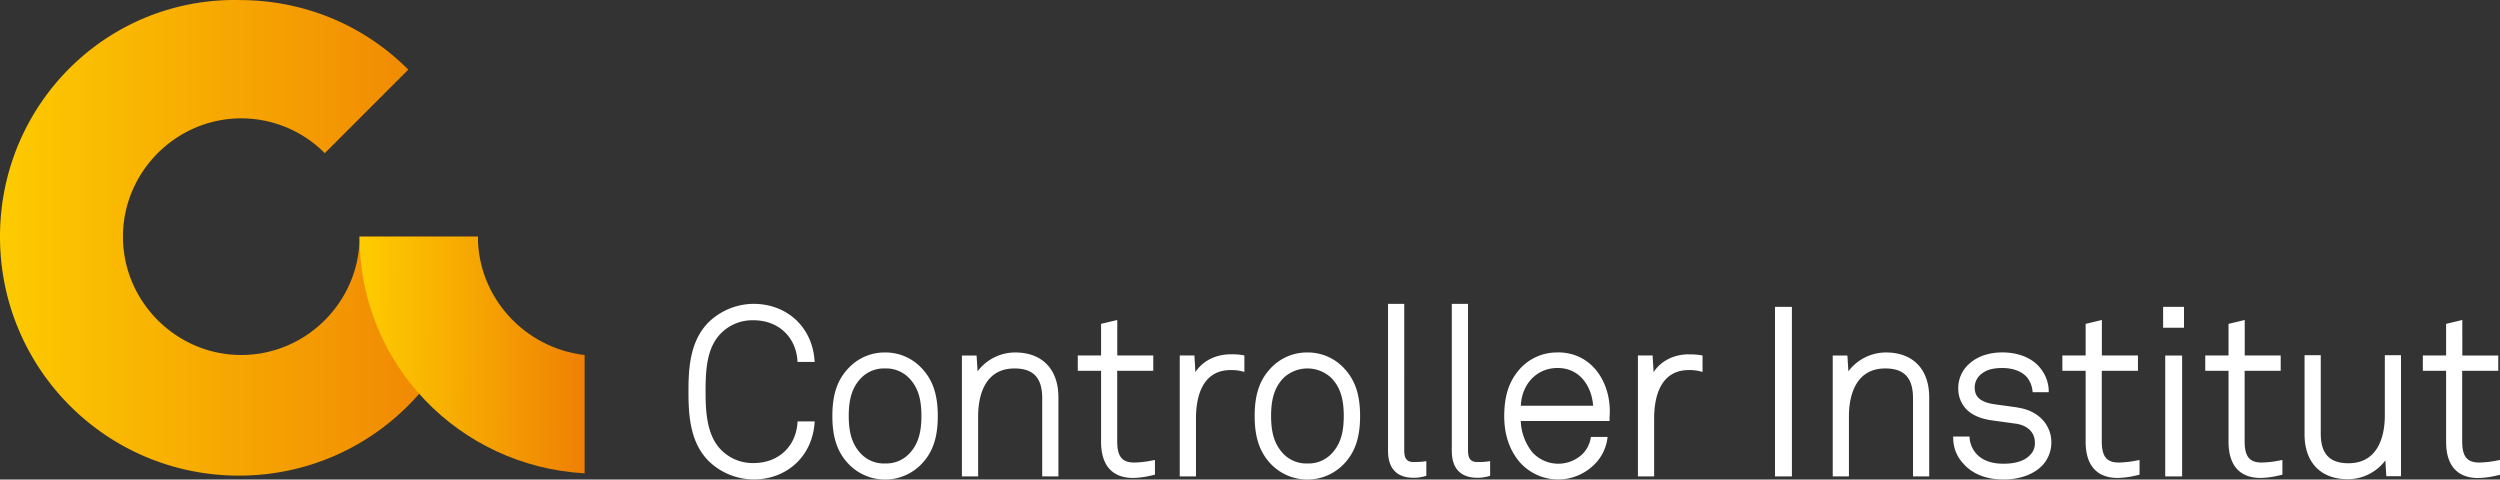
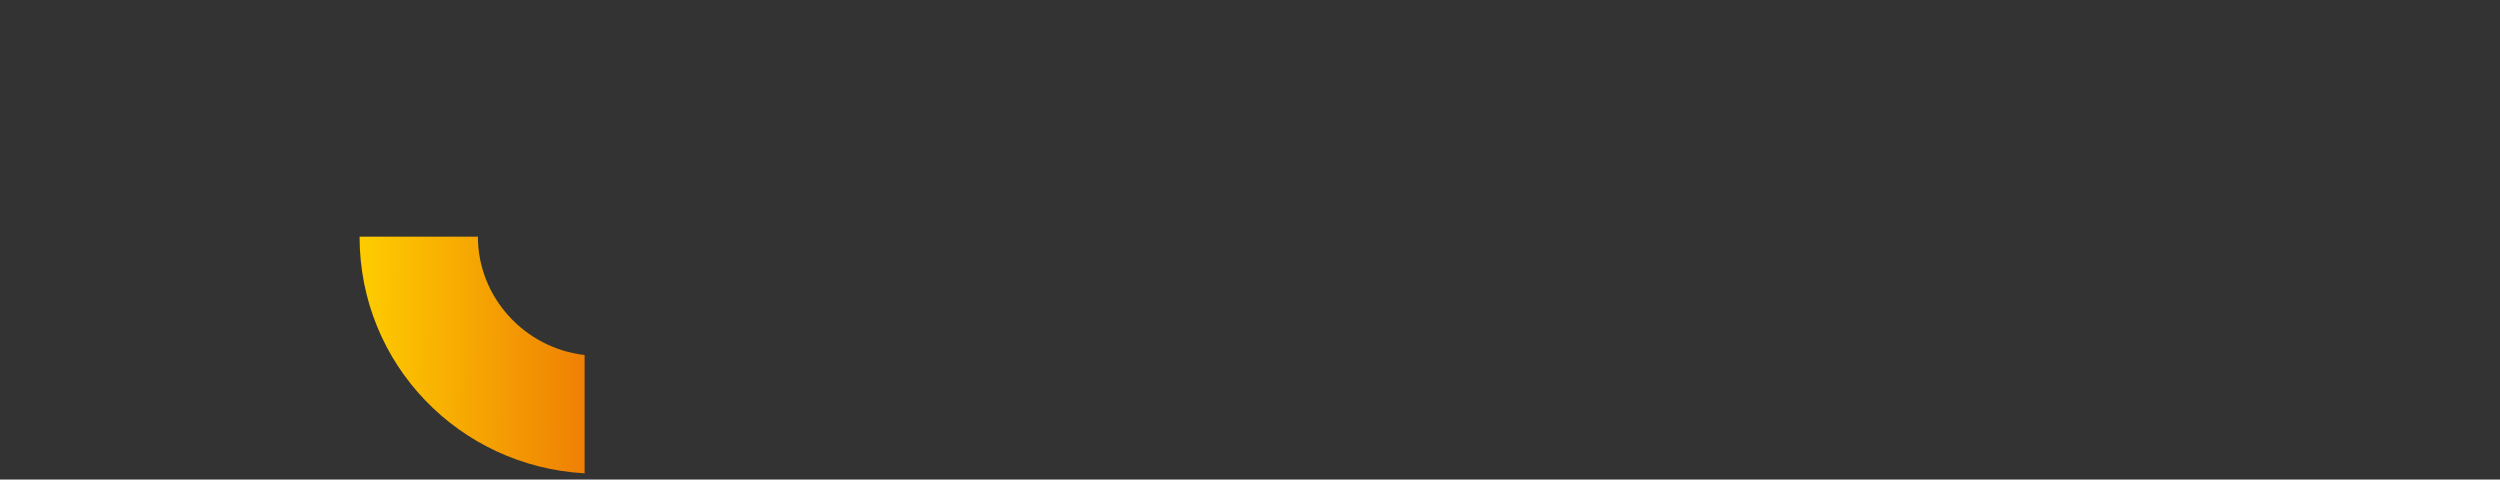
<svg xmlns="http://www.w3.org/2000/svg" xmlns:xlink="http://www.w3.org/1999/xlink" viewBox="0 0 4324.086 829.446">
  <rect x="0" y="0" width="4324.086" height="829.446" fill="#333333" stroke="none" />
  <defs>
    <linearGradient id="a" x1="1" y1=".5" x2="0" y2=".5" gradientUnits="objectBoundingBox">
      <stop offset="0" stop-color="#ef8004" />
      <stop offset="1" stop-color="#fdcb00" />
    </linearGradient>
    <linearGradient id="b" x1="1" y1=".516" x2=".021" y2=".51" xlink:href="#a" />
  </defs>
-   <path d="M.7 409.655c0 228.722 184.582 413.3 413.3 413.3s413.3-184.583 413.3-413.3H622.662c0 112.355-92.291 204.646-204.646 204.646S213.371 522.01 213.371 409.655s92.291-204.646 204.646-204.646A203.642 203.642 0 01562.473 265.2l144.455-144.457C626.675 40.489 522.346.363 414 .363 185.283-3.65.7 180.933.7 409.655" transform="translate(-.7 -.298)" fill="url(#a)" />
  <path d="M16.1 12.99c0 220.7 172.544 397.254 389.228 409.292V217.636C301 205.6 220.746 117.319 220.746 12.99z" transform="translate(605.838 396.392)" fill="url(#b)" />
-   <path d="M1303.425 553.96c41.813 0 72.253 27.523 75.762 68.406l.3 3.636h29.59l-.38-4.228c-4.651-56.695-47.986-96.225-105.272-96.225a112.755 112.755 0 00-78.087 32.131c-31.877 32.3-34.541 78.637-34.541 119.52s2.663 87.557 34.583 119.9a112.586 112.586 0 0078.045 32.173c57.286 0 100.621-39.572 105.356-96.182l.381-4.228h-29.595l-.3 3.636c-3.509 40.967-33.822 68.406-75.762 68.406a76.481 76.481 0 01-56.737-23.3c-24.267-25.113-26.381-64.981-26.381-100.41 0-37.035 1.987-75.255 25.832-99.86a76.1 76.1 0 0157.2-23.38m227.418 247.668a54.96 54.96 0 01-41.39-16.488c-15.009-15.689-21.431-35.345-21.431-65.7s6.426-50.142 21.435-65.658a54.961 54.961 0 0141.39-16.488 55.171 55.171 0 0141.432 16.488c15.009 15.516 21.435 35.344 21.435 65.658s-6.426 50.015-21.435 65.7a55.171 55.171 0 01-41.432 16.488m0-191.984a85.4 85.4 0 00-61.561 25.367c-20.589 20.547-29.594 46.505-29.594 84.555s9.13 63.967 29.594 84.556a87.515 87.515 0 00123.155 0c20.547-20.547 29.594-46.506 29.594-84.556s-9.132-63.924-29.594-84.556a85.443 85.443 0 00-61.6-25.367m225.004.002a81.471 81.471 0 00-64.939 32.554l-1.775-27.311h-25.367v209.148h28.072v-104.6c0-24.69 6.13-82.146 62.867-82.146 32.68 0 47.943 16.235 47.943 51.2v135.546h28.03V687.262c0-48.577-27.946-77.622-74.789-77.622m206.062 190.376c-21.139 0-29.595-10.316-29.595-36.7V641.352h62.4v-26.513h-62.273v-61.387l-28.03 6.722v54.665h-40.29v26.513h40.29v122.6c0 41.052 19.321 62.74 55.891 62.74a155.459 155.459 0 0033.062-4.693l4.228-.93v-25.492l-4.693.888a171.984 171.984 0 01-31.032 3.551m166.658-187.163c-26.254 0-48.7 11.753-60.965 30.863l-1.69-28.833h-25.367V824.03h28.072V723.494c0-31.159 7.779-83.414 60.034-83.414a76.092 76.092 0 0118.771 1.945l4.9 1.226v-28.5l-3.25-.589a107.17 107.17 0 00-20.42-1.311m132.753 188.772a55.174 55.174 0 01-41.433-16.488c-15.008-15.685-21.435-35.344-21.435-65.7s6.426-49.972 21.435-65.657a60.246 60.246 0 0182.822 0c15.009 15.685 21.436 35.344 21.436 65.657s-6.427 50.015-21.52 65.7a54.96 54.96 0 01-41.39 16.488m0-191.984a85.443 85.443 0 00-61.6 25.367c-20.547 20.547-29.595 46.506-29.595 84.556s9.133 63.966 29.595 84.556a87.515 87.515 0 00123.155 0c20.547-20.547 29.6-46.506 29.6-84.556s-9.175-63.924-29.6-84.556a85.4 85.4 0 00-61.556-25.367m184.416 189.574c-12.217 0-16.911-5.665-16.911-20.167V525.549h-28.03v254.3c0 30.482 15.22 46.506 44.18 46.506a65.153 65.153 0 0019.152-2.579l2.917-.8v-25.369l-4.525.634a104.657 104.657 0 01-16.911.761m110.43.211c-12.217 0-16.911-5.665-16.911-20.167V525.549h-28.03v254.3c0 30.482 15.263 46.506 44.223 46.506a65.4 65.4 0 0019.152-2.579l2.918-.8v-25.369l-4.567.634a104.119 104.119 0 01-16.7.761m137.953-162.516c39.657 0 59.189 33.146 61.472 65.319h-125.058c1.691-38.05 27.946-65.319 63.416-65.319m0-26.846a85.993 85.993 0 00-71.575 36.612c-14.037 19.025-20.547 42.532-20.547 73.986s9.258 58.6 26.761 79.059a88.664 88.664 0 00127.637 5.5 77.877 77.877 0 0023.718-44.434l.72-4.608h-28.834l-.634 3.171a51.927 51.927 0 01-14.248 26.635 60.795 60.795 0 01-86.669-3.467 91.96 91.96 0 01-19.872-53.862h153.6v-3.974c0-2.368 0-4.228.21-6.469s.211-4.228.211-6.849c0-50.353-30.947-101.467-90.094-101.467m226.776 3.38c-26.213 0-48.7 11.753-60.922 30.863l-1.734-28.834h-25.367v209.149h28.03V723.494c0-31.159 7.821-83.414 60.034-83.414a76.078 76.078 0 0118.771 1.945l4.9 1.226v-28.5l-3.255-.423a107.86 107.86 0 00-20.463-1.311m149.034-82.226h29.256V824.03h-29.256zm191.898 78.849a81.471 81.471 0 00-64.938 32.554l-1.73-27.311h-25.37v209.148h28.029v-104.6c0-24.69 6.088-82.146 62.868-82.146 32.681 0 47.943 16.235 47.943 51.2v135.546h28.03V687.262c0-48.577-27.946-77.622-74.789-77.622m227.114 95.045l-38.051-5.243c-31.41-4.228-35.6-17.418-35.6-29.89a30.158 30.158 0 0114.079-24.567c7.949-5.792 18.731-8.455 33.823-8.455 18.649 0 33.825 5.792 42.828 16.319a45.041 45.041 0 019.133 22.069l.462 3.467h27.7v-4.23a64.7 64.7 0 00-16.237-39.445c-13.575-15.981-36.825-25.155-63.757-25.155-23.634 0-43.631 6.891-57.837 20a55.692 55.692 0 00-18.6 41.94 51.3 51.3 0 0012.26 34.414c10.149 11.584 26.257 18.771 47.9 21.435l38.812 5.369c20.716 2.748 33.569 15.22 33.569 32.639a28.577 28.577 0 01-9.679 22.957c-8.963 9.005-24.439 13.74-44.691 13.74-19.36 0-34.417-5.031-44.688-14.924a46.506 46.506 0 01-13.783-28.58l-.336-3.551h-28.243l.211 4.228a63.864 63.864 0 0017.881 43.081c15.643 17.672 39.489 27.058 68.955 27.058 28.75 0 53.565-9.259 68.151-25.367a57.743 57.743 0 0014.671-39.657c0-25.367-18.222-53.82-58.935-59.443m175.754 95.122c-21.14 0-29.595-10.316-29.595-36.7V641.352h62.572v-26.513h-62.405v-61.387l-28.074 6.722v54.665h-40.246v26.513h40.248v122.6c0 41.052 19.322 62.74 55.892 62.74a155.795 155.795 0 0033.1-4.693l4.228-.93v-25.492l-4.65.888a172.442 172.442 0 01-31.075 3.551m76.525-269.225h36.105v36.105h-36.105zm3.637 84.091h29.214V824.03h-29.214zm166.954 185.134c-21.139 0-29.594-10.316-29.594-36.7V641.352h62.36v-26.513h-62.193v-61.387l-28.029 6.722v54.665h-40.248v26.513h40.248v122.6c0 41.052 19.28 62.74 55.848 62.74a155.458 155.458 0 0033.1-4.693l4.228-.93v-25.492l-4.652.888a171.526 171.526 0 01-31.073 3.551m212.875-80.962c0 24.69-6.087 82.188-62.865 82.188-32.682 0-47.943-16.277-47.943-51.2v-135.71h-28.032v136.9c0 48.577 27.945 77.622 74.787 77.622a81.179 81.179 0 0064.941-32.469l1.732 27.227h25.368v-209.28h-27.988zm194.478 77.411a169.123 169.123 0 01-31.075 3.551c-21.14 0-29.595-10.274-29.595-36.7v-122.01h62.4v-26.424h-62.188V553.41l-28.028 6.764v54.708h-40.25v26.424h40.25V764.12c0 41.009 19.322 62.7 55.849 62.7a158.138 158.138 0 0033.151-4.65l4.226-.93v-25.663z" fill="#fff" />
</svg>